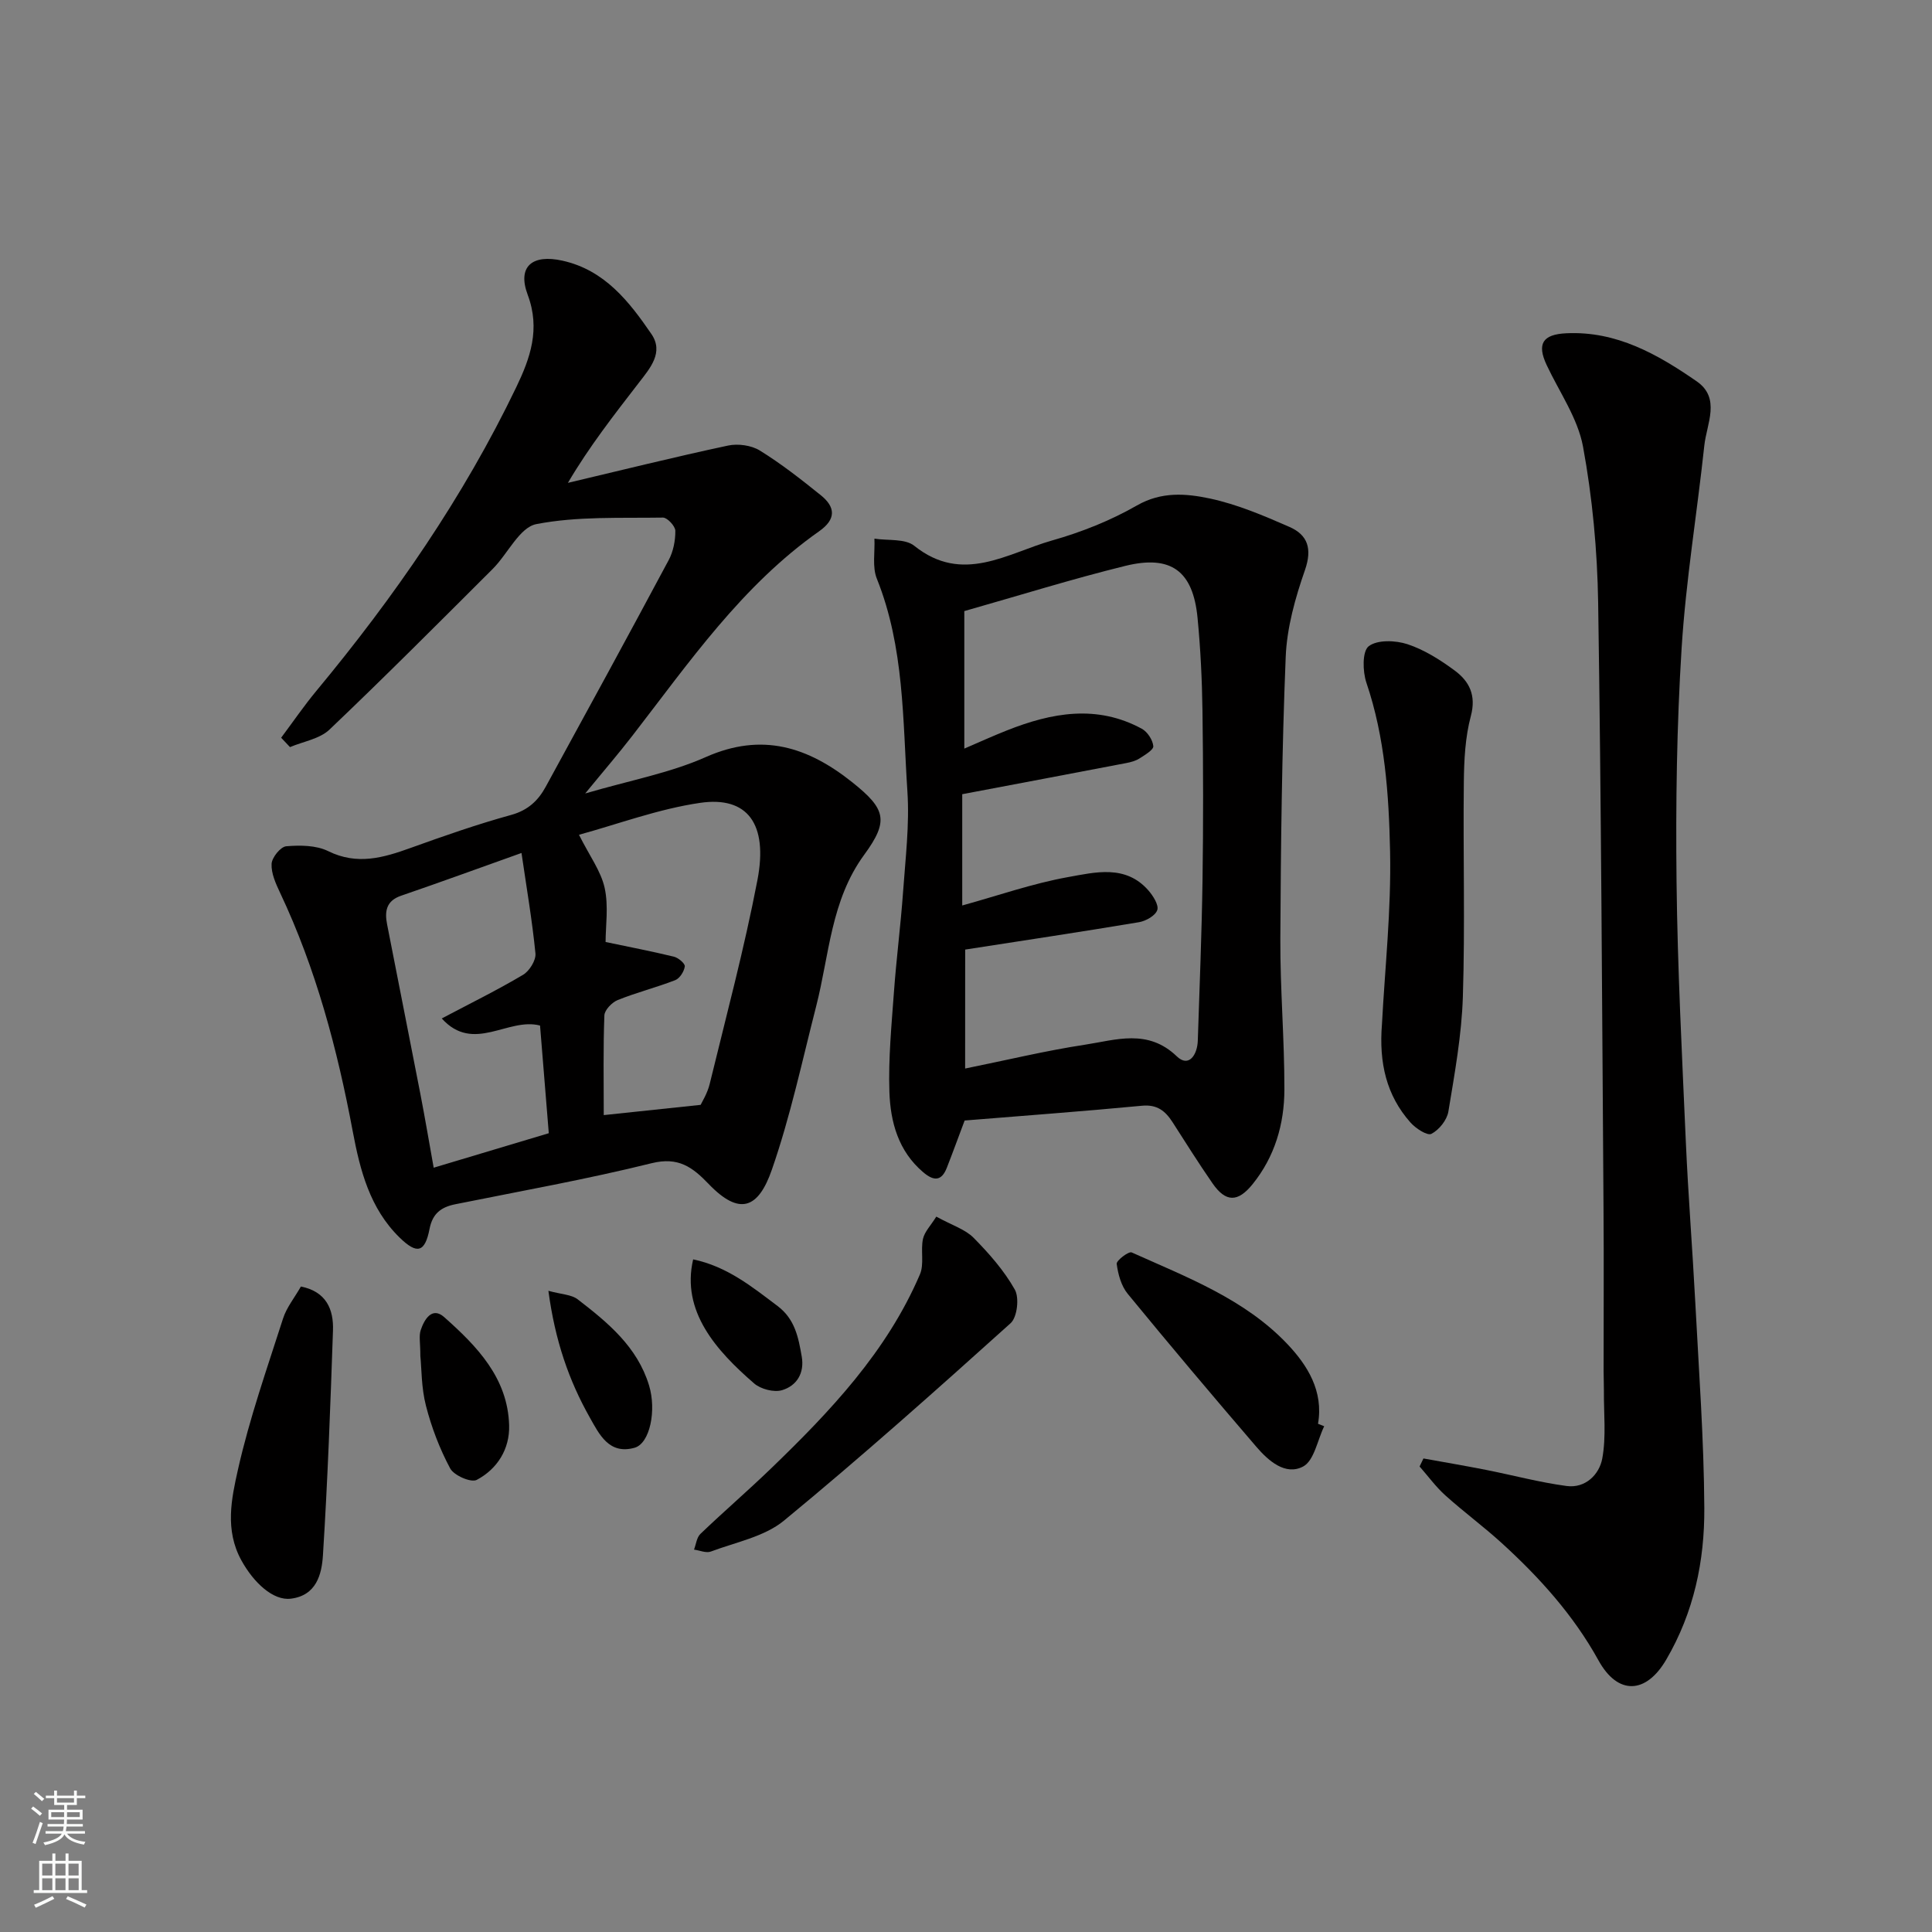
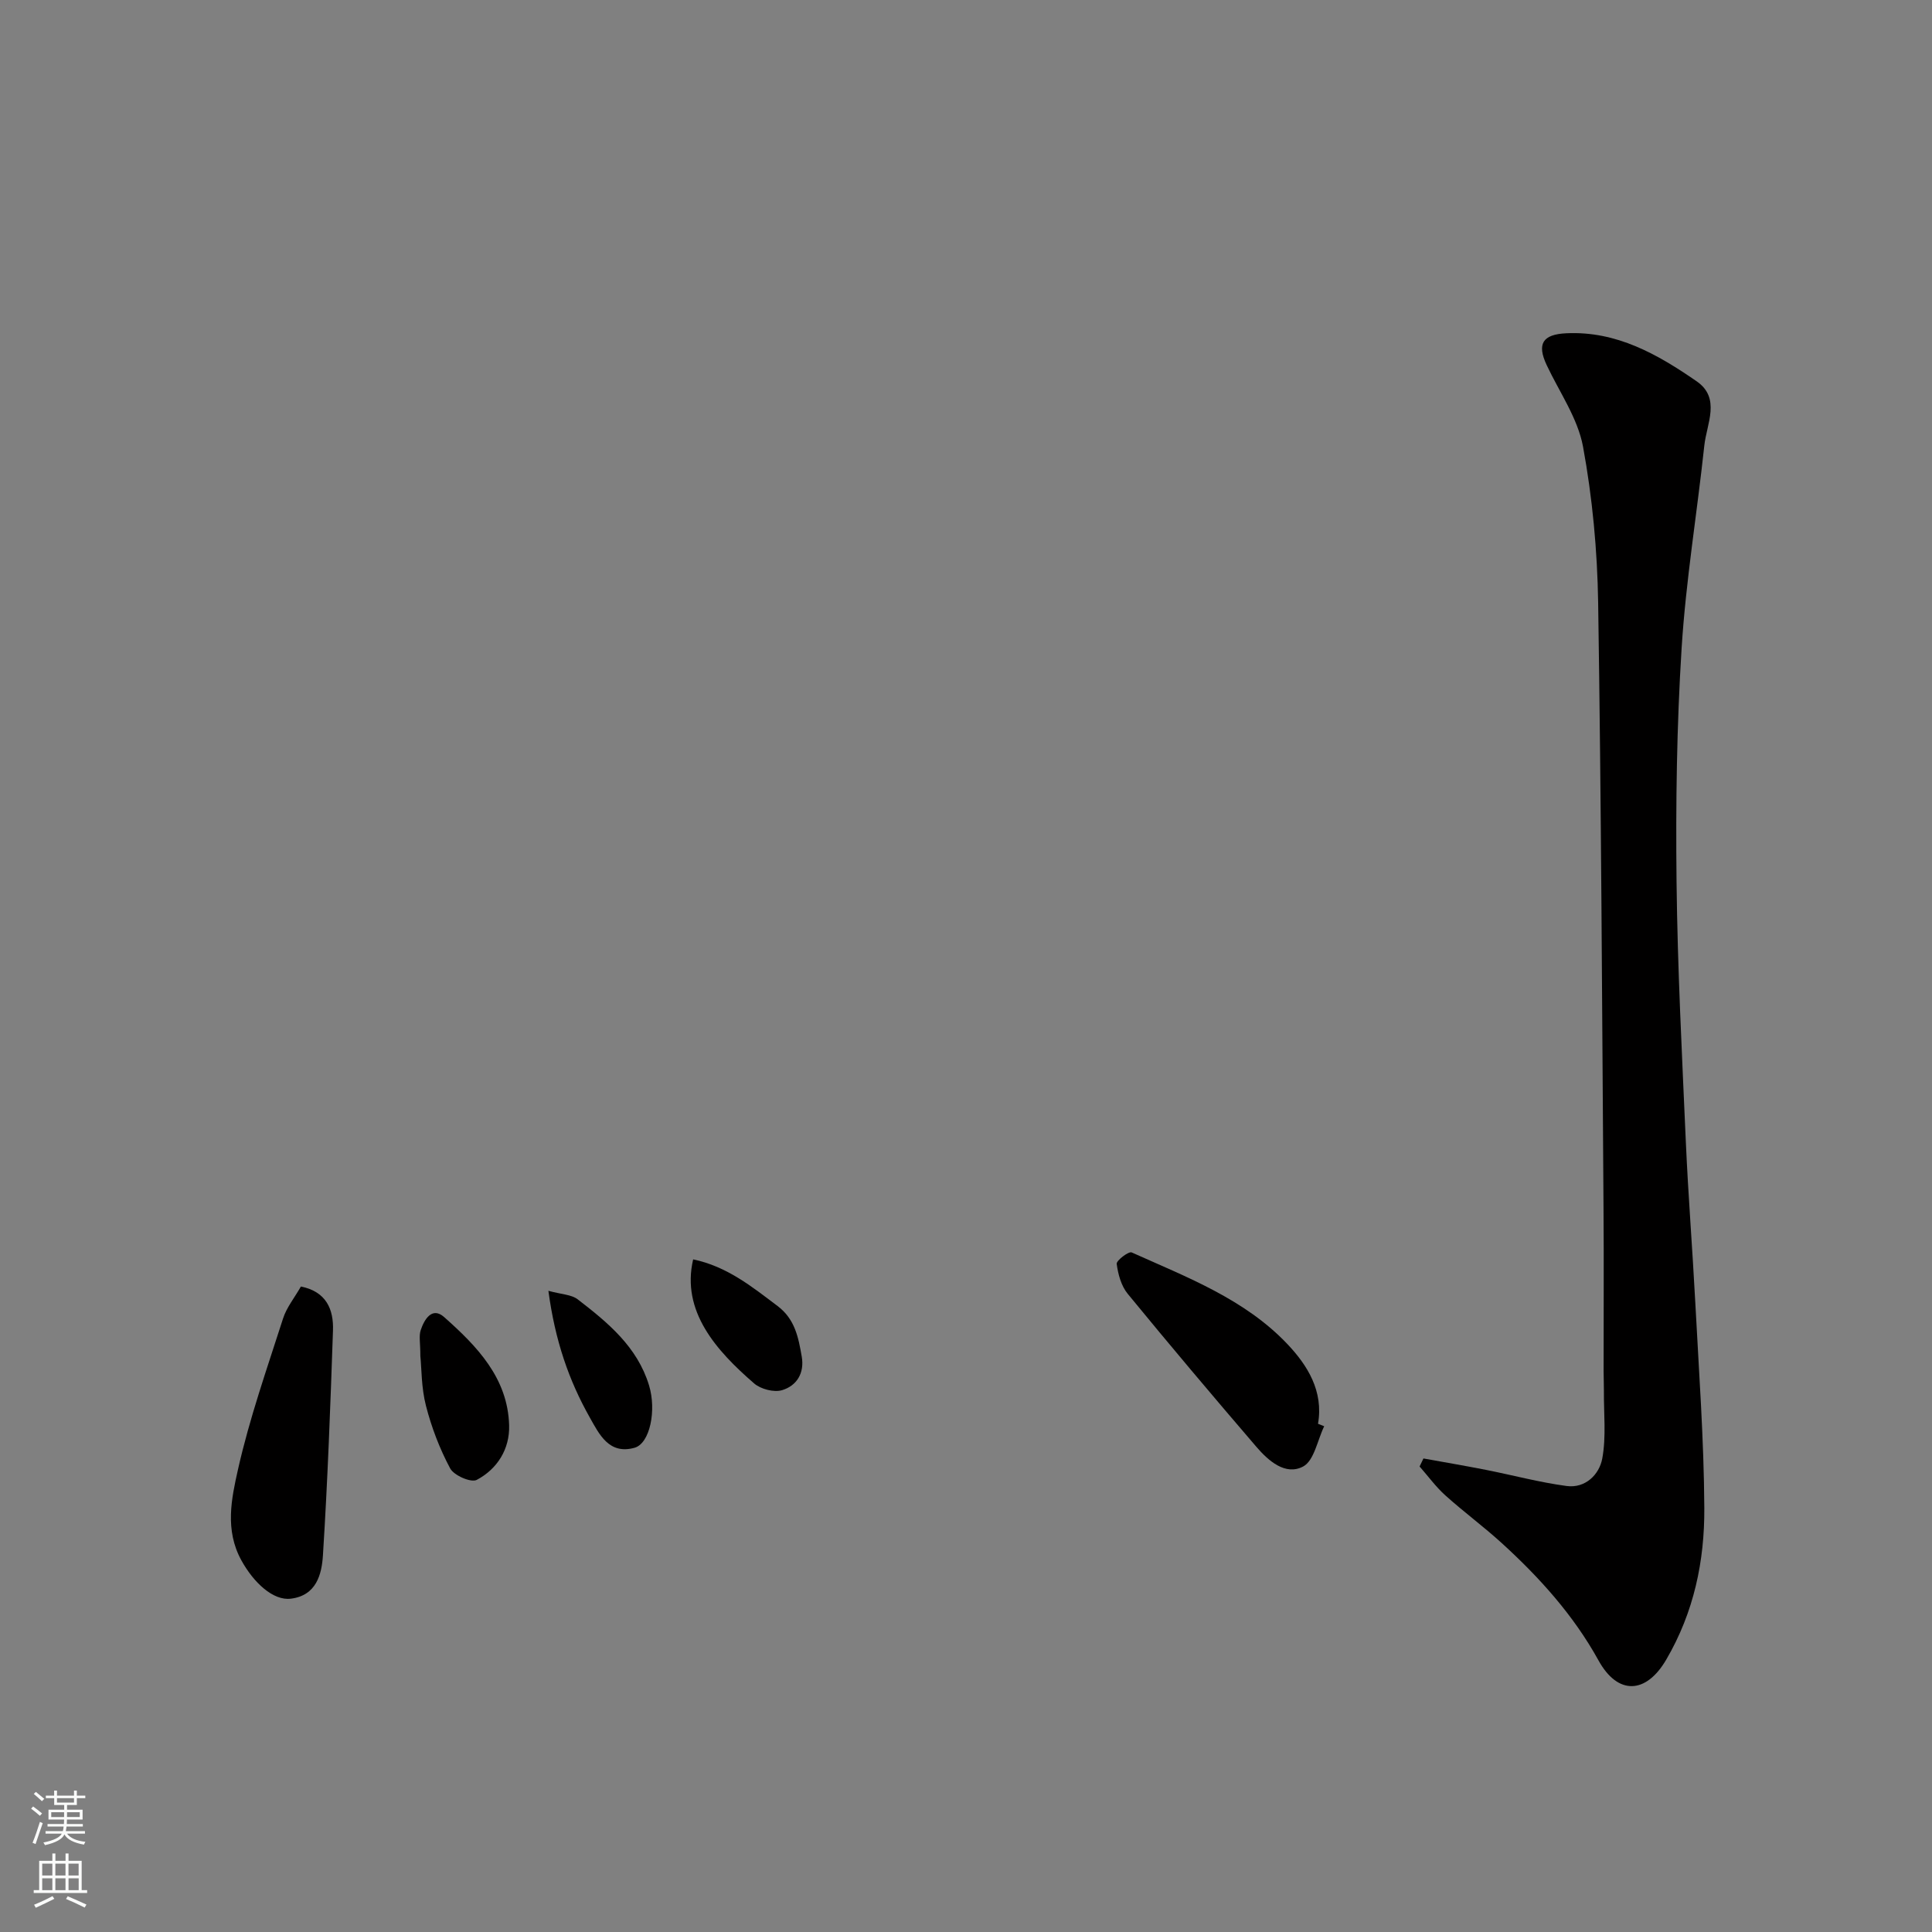
<svg xmlns="http://www.w3.org/2000/svg" enable-background="new 0 0 400 400" viewBox="0 0 400 400">
  <rect x="0" y="0" width="400" height="400" fill="#808080" stroke="none" />
  <g fill="#010000">
-     <path d="m58.21 152.74c2.42-3.24 4.71-6.59 7.29-9.7 16.13-19.44 30.44-40.08 41.4-62.9 2.86-5.96 5.02-11.98 2.36-19.09-2.21-5.89.94-8.47 7.19-7.08 8.73 1.94 13.79 8.43 18.42 15.19 2.59 3.79-.26 7.05-2.55 10.02-5.15 6.67-10.34 13.3-14.74 20.79 11.04-2.61 22.05-5.35 33.15-7.72 2.06-.44 4.83-.06 6.59 1.03 4.43 2.74 8.57 5.99 12.63 9.26 3.04 2.45 3.19 4.96-.35 7.45-16.01 11.26-26.94 27.18-38.69 42.36-2.88 3.73-5.96 7.3-9.75 11.93 9.23-2.71 17.49-4.22 24.95-7.53 11.67-5.19 21.2-2.09 30.38 5.24 6.88 5.5 7.61 7.92 2.42 15-6.89 9.42-7.21 20.71-9.93 31.34-2.9 11.32-5.34 22.82-9.17 33.83-2.79 8.04-6.67 9.66-13.1 2.96-3.34-3.48-6.26-5.66-11.8-4.29-13.43 3.33-27.08 5.76-40.66 8.5-2.92.59-4.69 1.91-5.31 5.07-.96 4.94-2.59 5.35-6.21 1.82-6.16-6.02-8.19-13.94-9.7-21.99-3.19-17.03-7.61-33.66-15.04-49.39-.89-1.89-1.86-4.02-1.76-5.99.07-1.33 1.87-3.55 3.04-3.64 2.87-.24 6.19-.22 8.68 1.01 5.99 2.95 11.39 1.38 17.05-.66 6.88-2.48 13.8-4.9 20.84-6.84 3.47-.96 5.58-2.96 7.14-5.82 8.54-15.61 17.07-31.24 25.46-46.93.96-1.79 1.4-4.05 1.38-6.08-.01-.96-1.67-2.74-2.56-2.73-8.77.14-17.7-.3-26.21 1.35-3.48.67-5.93 6.17-9.04 9.28-11.19 11.17-22.35 22.37-33.8 33.27-2.03 1.93-5.41 2.45-8.17 3.62-.61-.65-1.22-1.3-1.83-1.94zm61.66 20.09c2.2 4.39 4.55 7.52 5.32 11.01.83 3.79.19 7.9.19 11.19 4.99 1.05 9.59 1.93 14.14 3.04.92.22 2.34 1.43 2.26 2.01-.14 1.05-1.04 2.48-1.98 2.85-3.91 1.52-8.02 2.55-11.91 4.12-1.19.48-2.71 2.05-2.76 3.17-.26 6.78-.13 13.56-.13 20.65 6.62-.7 12.78-1.35 20.06-2.12.24-.54 1.4-2.36 1.88-4.35 3.42-14.04 7.16-28.02 9.88-42.2 2.23-11.64-2.07-17.4-11.85-15.98-8.7 1.27-17.13 4.44-25.1 6.61zm-11.9 3.77c-8.72 3.11-16.8 6.06-24.93 8.85-3.1 1.06-3.42 3.26-2.9 5.91 2.27 11.67 4.61 23.33 6.87 35.01.98 5.06 1.84 10.15 2.78 15.39 8.29-2.48 16.17-4.84 23.83-7.14-.62-7.59-1.21-14.92-1.81-22.29-6.64-1.76-13.76 5.82-20.35-1.47 6.01-3.17 11.55-5.9 16.84-9.04 1.31-.78 2.69-3 2.56-4.41-.67-6.8-1.83-13.54-2.89-20.81z" />
-     <path d="m199.72 231.99c-1.3 3.45-2.45 6.62-3.68 9.76-1.11 2.85-2.72 2.8-4.9.95-5.17-4.39-6.79-10.42-7-16.65-.23-6.91.45-13.86.95-20.78.5-6.87 1.39-13.72 1.88-20.6.49-6.92 1.35-13.9.9-20.78-.98-14.82-.62-29.87-6.33-44.08-.98-2.44-.37-5.51-.5-8.29 2.8.44 6.35-.05 8.26 1.49 10 8.02 19.24 1.52 28.52-1.11 6.07-1.72 12.11-4.12 17.57-7.25 5.09-2.92 10.18-2.48 15.1-1.44 5.66 1.21 11.13 3.54 16.47 5.88 3.8 1.66 4.75 4.51 3.22 8.93-2.02 5.79-3.75 11.95-3.99 18.02-.79 19.41-1.01 38.84-1.11 58.27-.05 10.43.86 20.86.84 31.29-.02 7.12-1.98 13.88-6.59 19.58-3.05 3.77-5.55 3.77-8.28-.17-2.88-4.15-5.56-8.43-8.29-12.68-1.49-2.31-3.18-3.7-6.32-3.4-12.29 1.17-24.58 2.07-36.72 3.06zm.1-10.76c8.83-1.79 16.75-3.71 24.78-4.93 6.43-.98 13.03-3.38 19.05 2.41 2.48 2.39 4.24-.33 4.34-3.23.36-11.1.82-22.19.98-33.29.17-11.66.15-23.32-.01-34.98-.09-6.43-.4-12.88-1.02-19.28-.93-9.69-5.45-13.11-14.96-10.77-11.01 2.71-21.85 6.1-33.33 9.36v28.47c2.91-1.25 5.84-2.59 8.83-3.77 9.26-3.67 18.6-5.4 27.92-.34 1.16.63 2.26 2.31 2.38 3.6.07.76-1.74 1.83-2.85 2.54-.79.51-1.8.78-2.74.96-11.32 2.17-22.64 4.31-33.97 6.45v23.04c7.43-2.05 14.54-4.55 21.87-5.87 5.64-1.01 11.96-2.66 16.69 2.77.97 1.12 2.17 3.01 1.82 4.05-.39 1.16-2.36 2.27-3.78 2.51-12.06 2.02-24.16 3.83-35.99 5.67-.01 7.96-.01 16.1-.01 24.63z" />
    <path d="m294.71 301.96c4.31.78 8.63 1.51 12.93 2.36 5.58 1.1 11.09 2.59 16.71 3.34 3.9.52 6.77-2.39 7.38-5.68.84-4.54.3-9.34.34-14.03.01-1.33-.06-2.66-.06-4-.01-11.33.07-22.65-.02-33.97-.3-41.74-.47-83.48-1.11-125.21-.17-10.79-1.18-21.68-3.13-32.29-1.09-5.9-4.9-11.3-7.53-16.9-2.06-4.39-.84-6.35 4.06-6.58 10.42-.5 18.93 4.37 27 9.95 5.05 3.49 2.06 8.79 1.58 13.3-1.5 14-3.82 27.93-4.7 41.96-1.01 16.05-1.23 32.17-1.05 48.26.2 18.03 1.14 36.05 1.93 54.07.49 11.04 1.37 22.06 1.95 33.09.74 14.19 1.79 28.38 1.87 42.58.06 10.98-2.14 21.58-7.89 31.41-4.17 7.13-10.01 7.42-14.03.13-5.16-9.34-12.21-17.16-20.04-24.29-3.76-3.42-7.87-6.45-11.65-9.85-1.98-1.78-3.57-3.98-5.34-5.99.26-.56.53-1.11.8-1.66z" />
-     <path d="m286.12 212.05c.6-11.47 1.94-23.67 1.68-35.83-.25-11.71-1.05-23.52-4.9-34.87-.79-2.33-.88-6.5.47-7.55 1.78-1.38 5.54-1.24 8.02-.43 3.49 1.15 6.79 3.24 9.78 5.45 3.02 2.23 4.51 5.11 3.35 9.44-1.17 4.38-1.4 9.1-1.45 13.68-.17 14.81.27 29.63-.2 44.43-.25 7.95-1.7 15.89-3 23.77-.29 1.75-1.93 3.8-3.51 4.61-.86.44-3.27-1.13-4.35-2.36-4.95-5.58-6.54-12.31-5.89-20.34z" />
-     <path d="m193.85 251.89c3.31 1.81 5.99 2.63 7.72 4.38 3.21 3.25 6.32 6.79 8.54 10.73.95 1.69.5 5.71-.87 6.95-15.42 13.88-30.92 27.7-46.93 40.88-4.06 3.34-9.98 4.46-15.13 6.4-.97.37-2.32-.24-3.49-.4.42-1.1.55-2.5 1.31-3.24 4.78-4.58 9.8-8.9 14.56-13.49 12.31-11.87 24.04-24.23 30.9-40.25.92-2.14.12-4.95.63-7.34.33-1.5 1.62-2.78 2.76-4.62z" />
    <path d="m62.3 266.36c5.27 1.06 6.79 4.74 6.64 9.11-.53 15.52-1.1 31.05-2.08 46.55-.25 3.92-1.35 8.32-6.65 8.97-3.65.45-7.69-3.29-10.26-7.98-3.43-6.27-2.03-12.75-.68-18.76 2.38-10.59 6.01-20.9 9.33-31.26.72-2.27 2.34-4.25 3.7-6.63z" />
    <path d="m274.16 295.29c-1.4 2.88-2.08 7.13-4.37 8.34-3.66 1.93-7.18-1.18-9.68-4.09-8.98-10.46-17.88-21-26.63-31.67-1.34-1.63-2-4.05-2.28-6.2-.09-.69 2.49-2.65 3.1-2.37 11.46 5.15 23.44 9.67 32.28 19.02 4.11 4.35 7.48 9.7 6.3 16.46.43.16.85.34 1.28.51z" />
    <path d="m87.03 280.75c0-2.72-.33-4.15.07-5.35.75-2.25 2.36-4.94 4.87-2.7 6.76 6 13.17 12.58 13.44 22.41.14 4.88-2.43 9.03-6.72 11.29-1.17.61-4.7-.92-5.48-2.37-2.18-4.07-3.87-8.5-5.02-12.98-.97-3.75-.9-7.77-1.16-10.3z" />
    <path d="m113.54 267.25c2.74.75 4.78.77 6.06 1.76 6.24 4.81 12.35 9.82 14.78 17.83 1.57 5.17.18 12-2.99 12.9-5.31 1.5-7.35-2.84-9.29-6.28-4.32-7.66-7.18-15.89-8.56-26.21z" />
    <path d="m143.51 260.74c7.02 1.47 12.16 5.65 17.48 9.66 3.61 2.72 4.31 6.51 5 10.45.6 3.45-1.04 6.06-4.07 6.97-1.68.5-4.42-.21-5.79-1.4-7.83-6.78-15.13-14.93-12.62-25.68z" />
  </g>
  <path d="m6.44 374.46.42-.45c.65.47 1.27.95 1.85 1.44l-.45.49c-.65-.56-1.25-1.06-1.82-1.48m.93 7.33-.63-.26c.55-1.36 1.05-2.8 1.52-4.33.19.1.38.19.59.27-.46 1.29-.95 2.73-1.48 4.32m-.38-10.38.44-.42c.43.34 1.01.82 1.74 1.44l-.49.49c-.53-.51-1.09-1.01-1.69-1.51m2.5.35h1.72v-1.04h.59v1.04h3.52v-1.04h.59v1.04h1.75v.53h-1.75v1.42h-2.03v.97h3.22v2.03h-3.24c0 .35-.01.66-.03.93h3.32v.53h-3.37c-.03.27-.08.58-.15.94h3.96v.53h-3.71c.67.92 1.93 1.48 3.79 1.68-.13.24-.23.44-.29.59-2.13-.38-3.48-1.08-4.04-2.12-.43.97-1.77 1.72-4.03 2.23-.09-.19-.2-.37-.33-.55 2.1-.42 3.37-1.03 3.81-1.83h-3.36v-.53h3.58c.08-.29.13-.61.16-.94h-3.33v-.53h3.39c.02-.27.04-.58.04-.93h-3.23v-2.03h3.25v-.97h-2.07v-1.42h-1.73zm1.12 3.44v1h2.65c.01-.3.02-.44.01-.4v-.25-.35zm1.19-2h3.52v-.91h-3.52zm4.71 2h-2.63v.59c0 .15-.01.28-.01.4h2.64z" fill="#fafbfa" />
  <path d="m13.56 383.74h.63v1.52h2.72v6.07h1.13v.6h-11.06v-.6h1.13v-6.07h2.73v-1.52h.63v1.52h2.1v-1.52zm-2.69 8.83.38.56c-1.24.63-2.53 1.25-3.85 1.85-.1-.21-.21-.42-.34-.63 1.36-.55 2.63-1.15 3.81-1.78m-2.13-4.27h2.1v-2.45h-2.1zm0 3.04h2.1v-2.46h-2.1zm2.72-3.04h2.1v-2.45h-2.1zm0 3.04h2.1v-2.46h-2.1zm6.07 3.6c-1.41-.71-2.7-1.3-3.86-1.78l.35-.56c1.45.62 2.75 1.19 3.88 1.72zm-1.25-9.09h-2.1v2.45h2.1zm-2.09 5.49h2.1v-2.46h-2.1z" fill="#fafbfa" />
</svg>